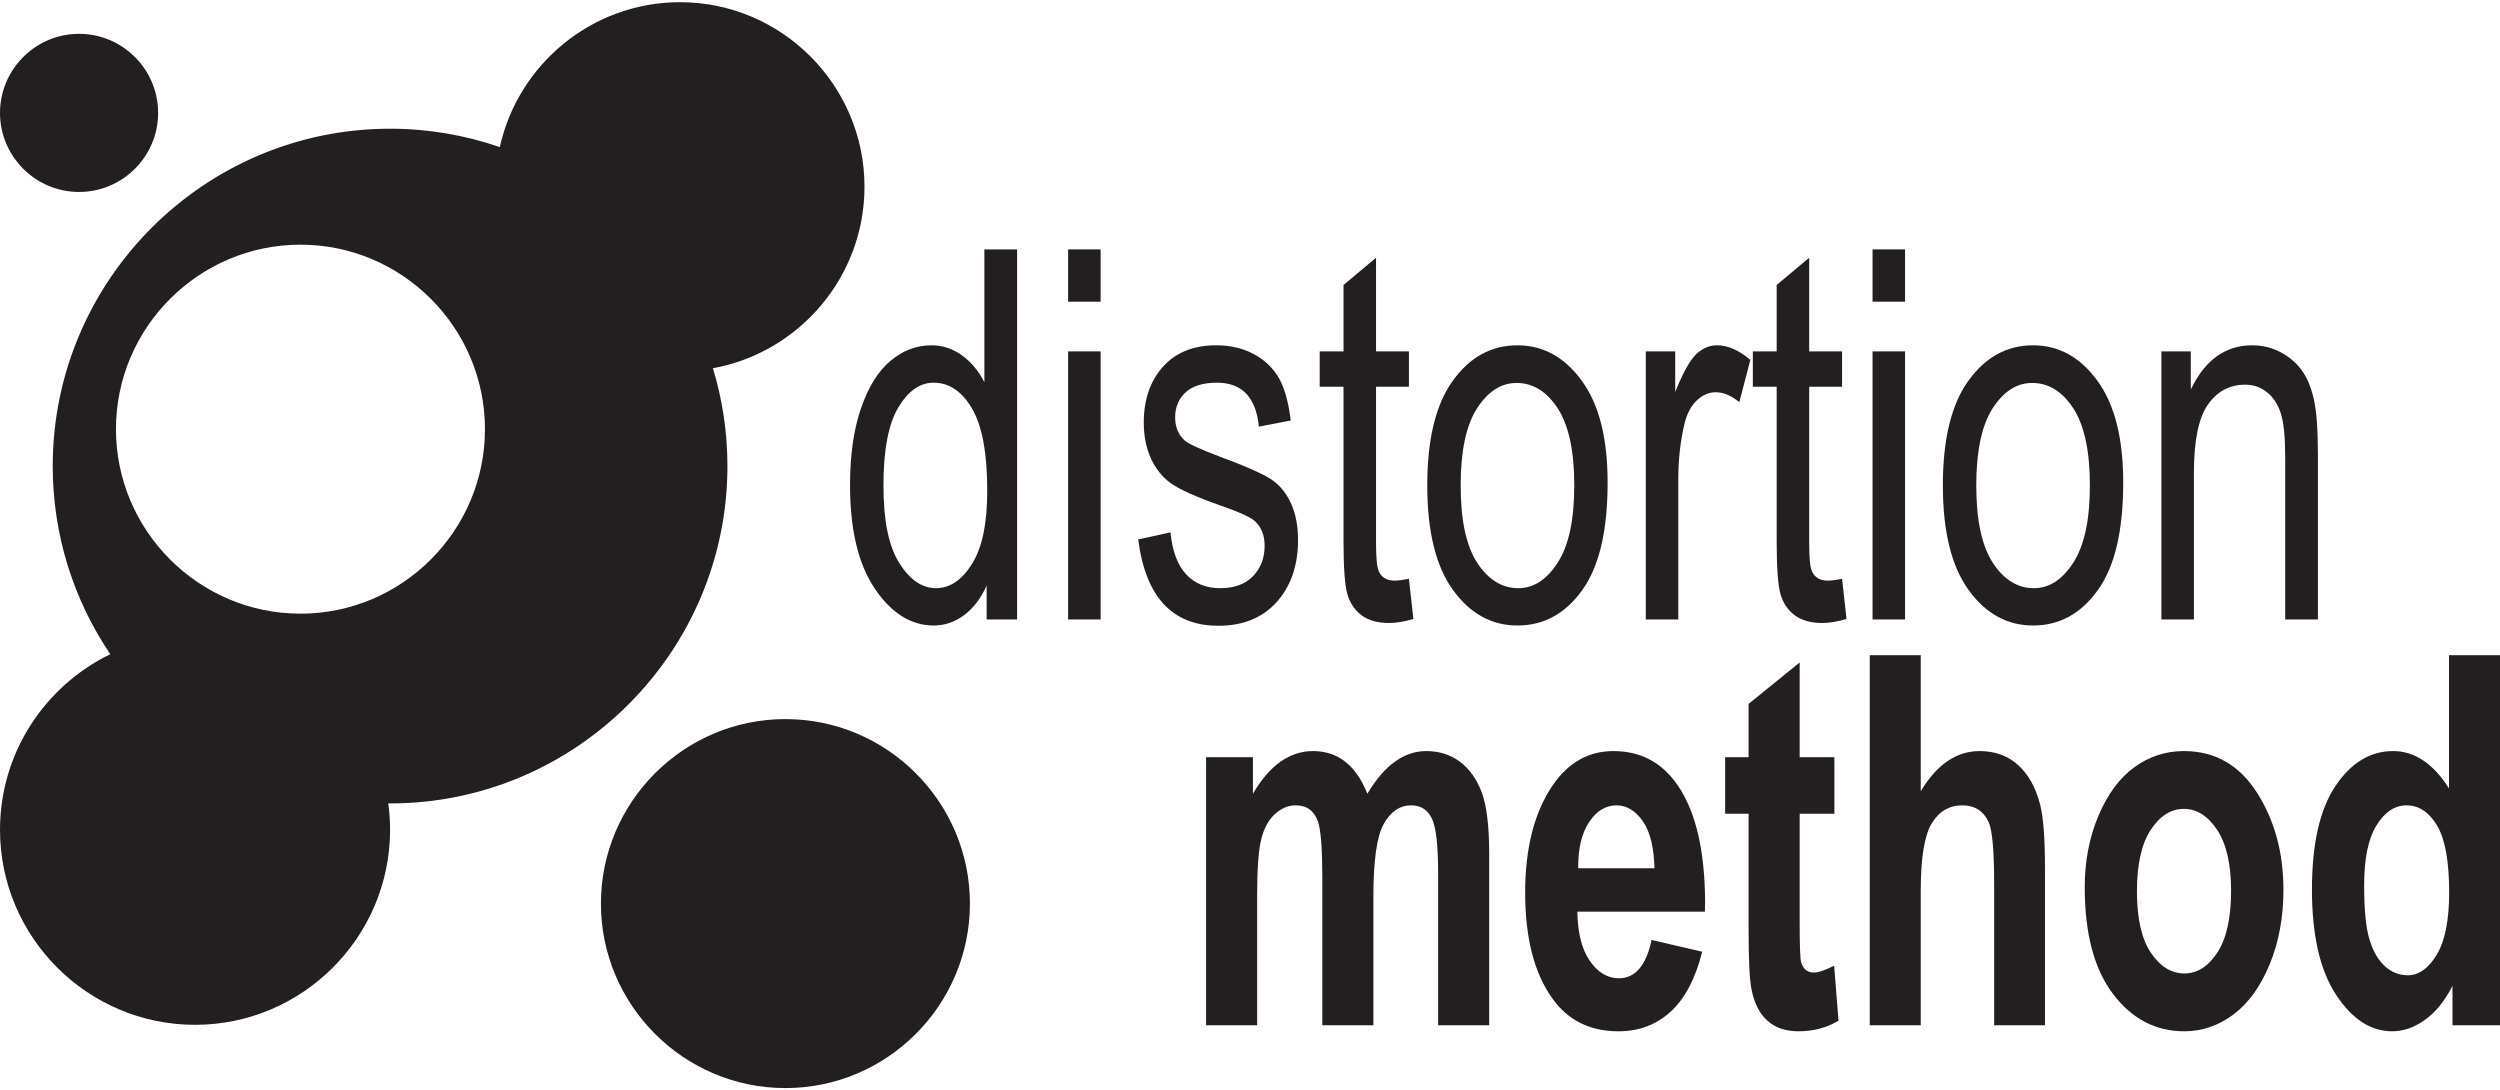
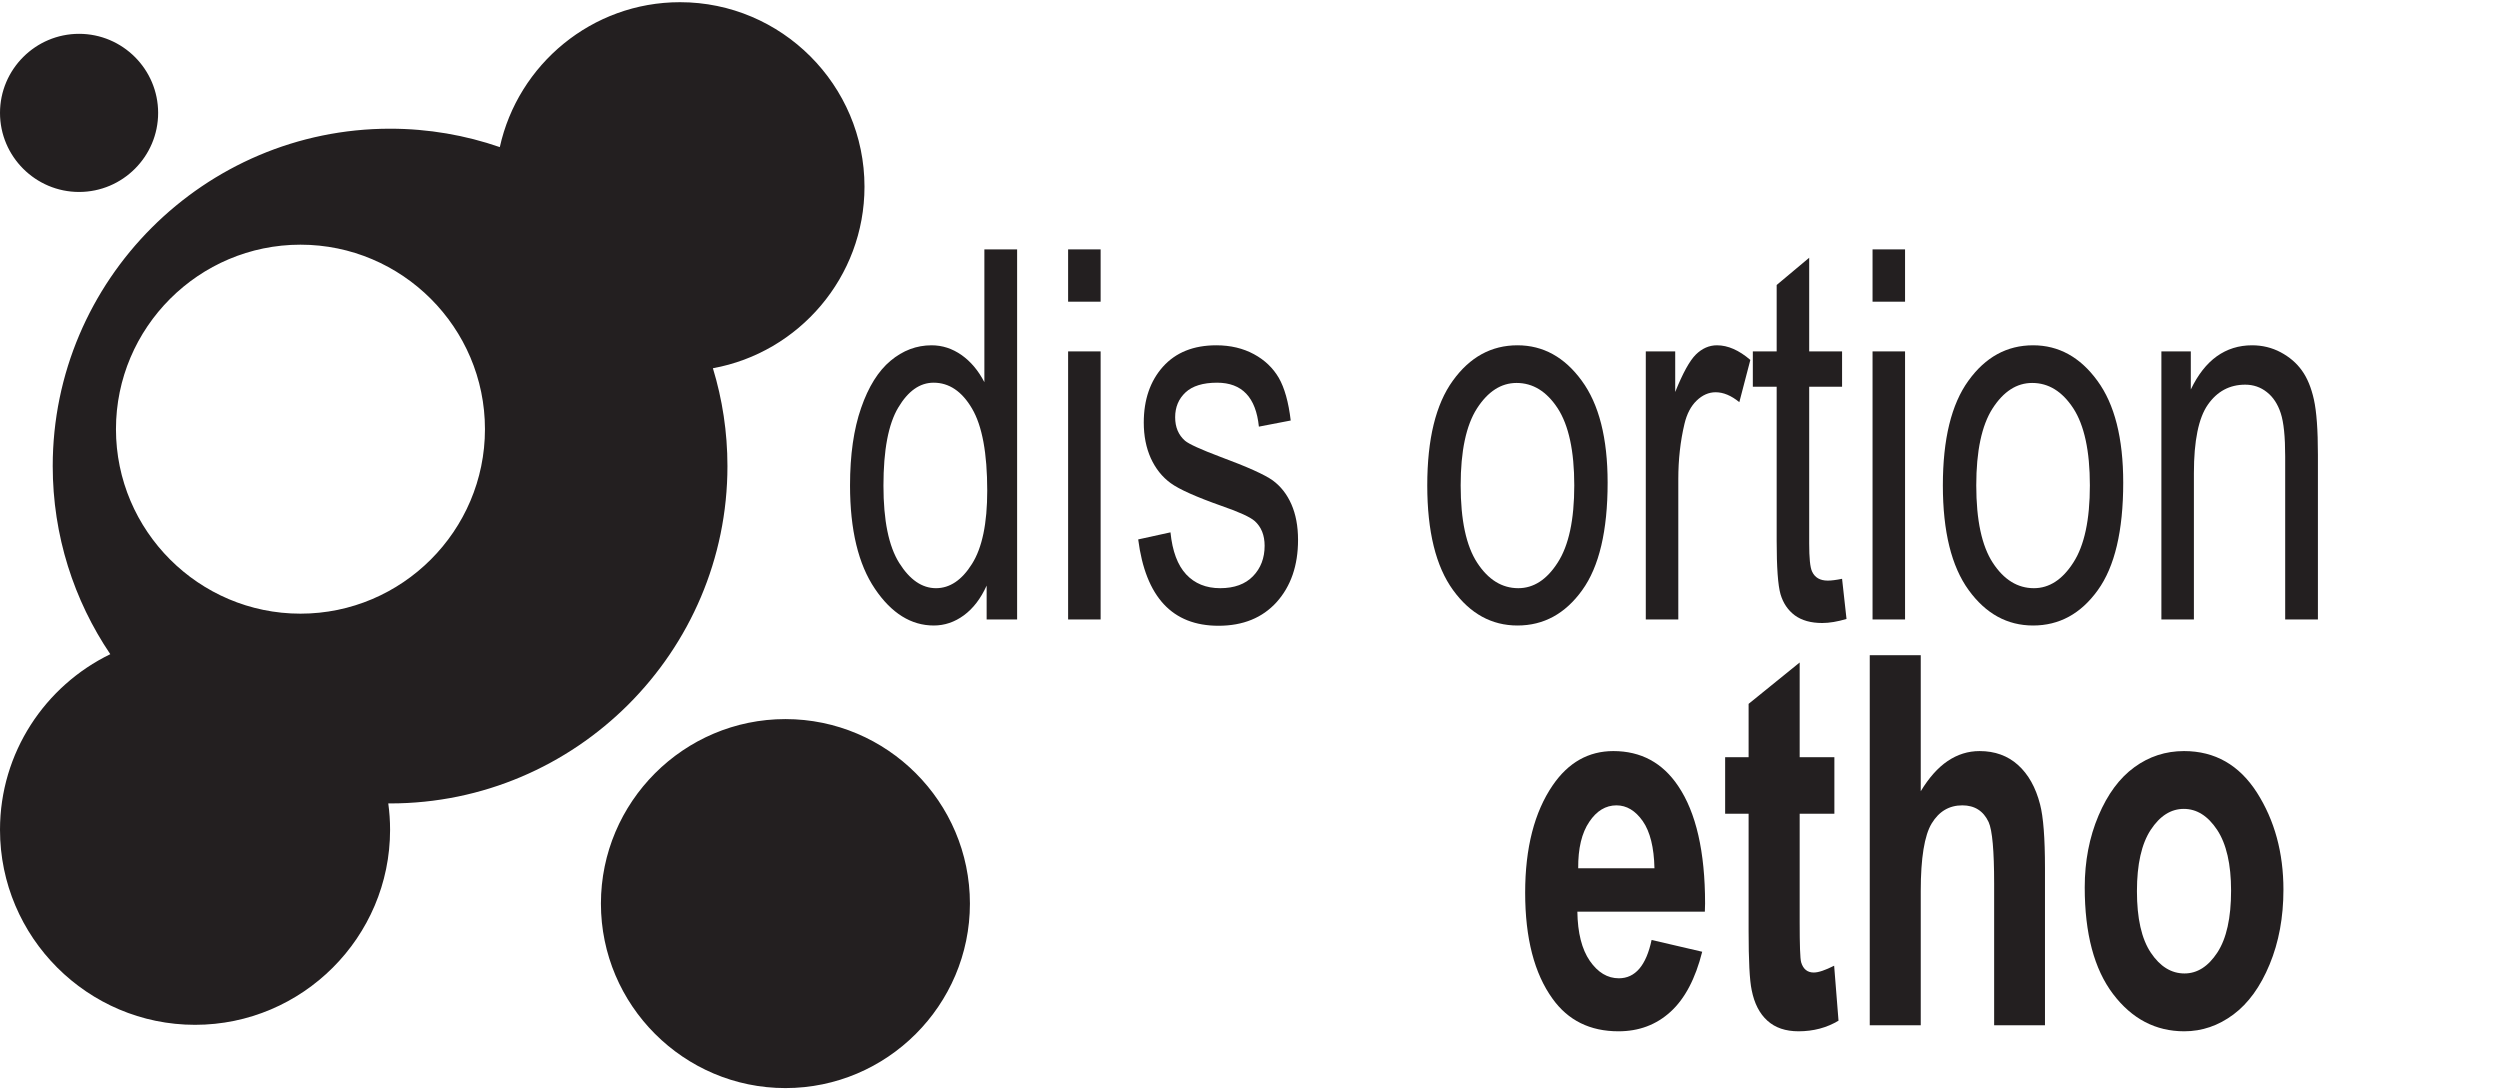
<svg xmlns="http://www.w3.org/2000/svg" width="720pt" height="314pt" viewBox="0 0 720 314" version="1.1">
  <g id="surface1">
    <path style=" stroke:none;fill-rule:evenodd;fill:rgb(13.725%,12.157%,12.549%);fill-opacity:1;" d="M 284.152 178.406 L 284.152 168.652 C 282.457 172.402 280.262 175.254 277.59 177.215 C 274.918 179.176 272.027 180.145 268.922 180.145 C 262.406 180.145 256.734 176.617 251.977 169.57 C 247.199 162.523 244.809 152.598 244.809 139.793 C 244.809 131.035 245.871 123.59 248.004 117.484 C 250.109 111.379 252.953 106.84 256.496 103.887 C 260.035 100.934 263.969 99.445 268.293 99.445 C 271.398 99.445 274.266 100.387 276.918 102.246 C 279.566 104.109 281.762 106.715 283.5 110.066 L 283.5 71.824 L 292.93 71.824 L 292.93 178.406 Z M 254.434 139.867 C 254.434 149.867 255.93 157.266 258.973 162.129 C 262.016 166.965 265.535 169.398 269.574 169.398 C 273.551 169.398 277.027 167.066 279.938 162.398 C 282.871 157.762 284.324 150.738 284.324 141.332 C 284.324 130.512 282.871 122.621 279.938 117.656 C 277.027 112.695 273.332 110.215 268.879 110.215 C 264.926 110.215 261.535 112.598 258.691 117.387 C 255.844 122.148 254.434 129.645 254.434 139.867 " />
    <path style=" stroke:none;fill-rule:evenodd;fill:rgb(13.725%,12.157%,12.549%);fill-opacity:1;" d="M 307.617 86.887 L 307.617 71.824 L 316.98 71.824 L 316.98 86.887 Z M 307.617 178.406 L 307.617 101.203 L 316.98 101.203 L 316.98 178.406 L 307.617 178.406 " />
    <path style=" stroke:none;fill-rule:evenodd;fill:rgb(13.725%,12.157%,12.549%);fill-opacity:1;" d="M 327.801 155.355 L 337.098 153.316 C 337.641 158.754 339.16 162.797 341.617 165.426 C 344.07 168.059 347.352 169.398 351.414 169.398 C 355.496 169.398 358.648 168.23 360.863 165.949 C 363.102 163.641 364.211 160.715 364.211 157.188 C 364.211 154.113 363.254 151.754 361.34 150.043 C 360.039 148.898 356.844 147.438 351.805 145.699 C 344.504 143.117 339.617 140.934 337.164 139.148 C 334.707 137.363 332.797 134.953 331.426 131.953 C 330.078 128.949 329.406 125.523 329.406 121.703 C 329.406 115.102 331.254 109.742 334.926 105.621 C 338.617 101.504 343.746 99.445 350.285 99.445 C 354.391 99.445 357.996 100.312 361.125 102 C 364.254 103.688 366.621 105.969 368.293 108.824 C 369.945 111.703 371.098 115.797 371.727 121.105 L 362.559 122.871 C 361.711 114.434 357.691 110.215 350.523 110.215 C 346.461 110.215 343.418 111.156 341.422 113.02 C 339.441 114.879 338.445 117.262 338.445 120.164 C 338.445 123.043 339.398 125.277 341.289 126.938 C 342.441 127.906 345.828 129.445 351.48 131.578 C 359.258 134.461 364.273 136.715 366.578 138.379 C 368.859 140.066 370.641 142.324 371.922 145.23 C 373.184 148.105 373.836 151.531 373.836 155.504 C 373.836 162.871 371.77 168.828 367.684 173.395 C 363.578 177.934 357.996 180.219 350.914 180.219 C 337.617 180.219 329.93 171.93 327.801 155.355 " />
-     <path style=" stroke:none;fill-rule:evenodd;fill:rgb(13.725%,12.157%,12.549%);fill-opacity:1;" d="M 405.77 166.695 L 407.051 178.258 C 404.465 179.027 402.121 179.426 400.059 179.426 C 396.777 179.426 394.148 178.68 392.148 177.215 C 390.172 175.727 388.801 173.715 388.043 171.137 C 387.305 168.578 386.934 163.441 386.934 155.801 L 386.934 111.379 L 380.07 111.379 L 380.07 101.203 L 386.934 101.203 L 386.934 82.074 L 396.297 74.23 L 396.297 101.203 L 405.77 101.203 L 405.77 111.379 L 396.297 111.379 L 396.297 156.52 C 396.297 160.688 396.559 163.395 397.125 164.586 C 397.93 166.348 399.426 167.215 401.645 167.215 C 402.707 167.215 404.074 167.039 405.77 166.695 " />
    <path style=" stroke:none;fill-rule:evenodd;fill:rgb(13.725%,12.157%,12.549%);fill-opacity:1;" d="M 411.051 139.793 C 411.051 126.469 413.504 116.418 418.414 109.645 C 423.305 102.844 429.516 99.445 437.031 99.445 C 444.398 99.445 450.59 102.844 455.543 109.645 C 460.52 116.418 462.996 126.195 462.996 139 C 462.996 152.871 460.562 163.195 455.672 169.969 C 450.785 176.77 444.57 180.145 437.031 180.145 C 429.602 180.145 423.41 176.746 418.48 169.945 C 413.527 163.121 411.051 153.07 411.051 139.793 Z M 420.672 139.793 C 420.672 149.793 422.262 157.215 425.434 162.078 C 428.625 166.965 432.578 169.398 437.27 169.398 C 441.684 169.398 445.484 166.941 448.633 162.004 C 451.809 157.09 453.391 149.695 453.391 139.793 C 453.391 129.867 451.785 122.473 448.613 117.586 C 445.422 112.719 441.484 110.289 436.773 110.289 C 432.32 110.289 428.516 112.746 425.367 117.633 C 422.238 122.523 420.672 129.914 420.672 139.793 " />
    <path style=" stroke:none;fill-rule:evenodd;fill:rgb(13.725%,12.157%,12.549%);fill-opacity:1;" d="M 473.988 178.406 L 473.988 101.203 L 482.461 101.203 L 482.461 112.895 C 484.633 107.484 486.609 103.887 488.414 102.098 C 490.215 100.336 492.238 99.445 494.496 99.445 C 497.625 99.445 500.84 100.859 504.098 103.66 L 500.926 115.82 C 498.582 113.91 496.32 112.969 494.105 112.969 C 492.105 112.969 490.281 113.785 488.629 115.375 C 486.98 116.965 485.809 119.195 485.133 122.051 C 483.938 127.062 483.352 132.371 483.352 137.98 L 483.352 178.406 L 473.988 178.406 " />
    <path style=" stroke:none;fill-rule:evenodd;fill:rgb(13.725%,12.157%,12.549%);fill-opacity:1;" d="M 530.516 166.695 L 531.797 178.258 C 529.215 179.027 526.867 179.426 524.805 179.426 C 521.523 179.426 518.895 178.68 516.895 177.215 C 514.918 175.727 513.551 173.715 512.789 171.137 C 512.051 168.578 511.68 163.441 511.68 155.801 L 511.68 111.379 L 504.816 111.379 L 504.816 101.203 L 511.68 101.203 L 511.68 82.074 L 521.047 74.23 L 521.047 101.203 L 530.516 101.203 L 530.516 111.379 L 521.047 111.379 L 521.047 156.52 C 521.047 160.688 521.305 163.395 521.871 164.586 C 522.676 166.348 524.172 167.215 526.391 167.215 C 527.453 167.215 528.82 167.039 530.516 166.695 " />
    <path style=" stroke:none;fill-rule:evenodd;fill:rgb(13.725%,12.157%,12.549%);fill-opacity:1;" d="M 539.293 86.887 L 539.293 71.824 L 548.656 71.824 L 548.656 86.887 Z M 539.293 178.406 L 539.293 101.203 L 548.656 101.203 L 548.656 178.406 L 539.293 178.406 " />
    <path style=" stroke:none;fill-rule:evenodd;fill:rgb(13.725%,12.157%,12.549%);fill-opacity:1;" d="M 559.543 139.793 C 559.543 126.469 561.996 116.418 566.906 109.645 C 571.797 102.844 578.008 99.445 585.527 99.445 C 592.891 99.445 599.082 102.844 604.035 109.645 C 609.012 116.418 611.488 126.195 611.488 139 C 611.488 152.871 609.055 163.195 604.164 169.969 C 599.277 176.77 593.062 180.145 585.527 180.145 C 578.094 180.145 571.902 176.746 566.973 169.945 C 562.02 163.121 559.543 153.07 559.543 139.793 Z M 569.164 139.793 C 569.164 149.793 570.754 157.215 573.926 162.078 C 577.117 166.965 581.07 169.398 585.766 169.398 C 590.176 169.398 593.977 166.941 597.129 162.004 C 600.301 157.09 601.883 149.695 601.883 139.793 C 601.883 129.867 600.277 122.473 597.105 117.586 C 593.91 112.719 589.98 110.289 585.266 110.289 C 580.812 110.289 577.008 112.746 573.859 117.633 C 570.73 122.523 569.164 129.914 569.164 139.793 " />
    <path style=" stroke:none;fill-rule:evenodd;fill:rgb(13.725%,12.157%,12.549%);fill-opacity:1;" d="M 622.48 178.406 L 622.48 101.203 L 630.953 101.203 L 630.953 112.176 C 632.996 107.906 635.492 104.73 638.426 102.621 C 641.379 100.512 644.77 99.445 648.594 99.445 C 651.547 99.445 654.309 100.113 656.828 101.453 C 659.348 102.793 661.391 104.531 662.934 106.691 C 664.496 108.848 665.648 111.652 666.406 115.078 C 667.168 118.527 667.559 123.812 667.559 130.934 L 667.559 178.406 L 658.133 178.406 L 658.133 131.43 C 658.133 125.773 657.719 121.629 656.852 118.996 C 656.004 116.395 654.676 114.355 652.871 112.941 C 651.07 111.504 648.984 110.785 646.617 110.785 C 642.121 110.785 638.535 112.719 635.863 116.543 C 633.191 120.363 631.844 126.938 631.844 136.246 L 631.844 178.406 L 622.48 178.406 " />
-     <path style=" stroke:none;fill-rule:evenodd;fill:rgb(13.725%,12.157%,12.549%);fill-opacity:1;" d="M 347.352 218.07 L 360.844 218.07 L 360.844 228.594 C 363.254 224.473 365.902 221.395 368.793 219.359 C 371.684 217.328 374.789 216.309 378.156 216.309 C 381.719 216.309 384.805 217.328 387.41 219.359 C 390.02 221.395 392.148 224.473 393.797 228.594 C 396.273 224.473 398.902 221.395 401.727 219.359 C 404.555 217.328 407.551 216.309 410.742 216.309 C 414.523 216.309 417.762 217.352 420.496 219.41 C 423.238 221.469 425.32 224.422 426.758 228.246 C 428.168 232.066 428.887 237.949 428.887 245.914 L 428.887 295.273 L 414.176 295.273 L 414.176 251.148 C 414.176 243.43 413.59 238.32 412.395 235.766 C 411.199 233.23 409.203 231.941 406.422 231.941 C 403.141 231.941 400.512 233.73 398.516 237.305 C 396.516 240.852 395.539 247.824 395.539 258.199 L 395.539 295.273 L 380.828 295.273 L 380.828 252.961 C 380.828 244.574 380.414 239.164 379.613 236.758 C 378.547 233.555 376.418 231.941 373.184 231.941 C 371.031 231.941 369.031 232.762 367.207 234.426 C 365.383 236.062 364.059 238.469 363.254 241.645 C 362.449 244.82 362.059 250.207 362.059 257.75 L 362.059 295.273 L 347.352 295.273 L 347.352 218.07 " />
    <path style=" stroke:none;fill-rule:evenodd;fill:rgb(13.725%,12.157%,12.549%);fill-opacity:1;" d="M 475.66 270.707 L 490.234 274.102 C 488.281 281.871 485.238 287.629 481.133 291.375 C 477.008 295.148 472.008 297.012 466.121 297.012 C 457.93 297.012 451.609 293.883 447.133 287.629 C 441.875 280.355 439.246 270.184 439.246 257.105 C 439.246 244.203 441.898 233.879 447.199 226.137 C 451.695 219.586 457.52 216.309 464.645 216.309 C 472.574 216.309 478.809 219.66 483.305 226.359 C 488.477 234.004 491.062 245.293 491.062 260.23 L 490.996 262.566 L 454.281 262.566 C 454.367 268.668 455.562 273.387 457.867 276.734 C 460.191 280.086 462.973 281.746 466.23 281.746 C 470.945 281.746 474.094 278.074 475.66 270.707 Z M 476.484 250.059 C 476.355 244.055 475.227 239.512 473.117 236.484 C 470.988 233.457 468.469 231.941 465.535 231.941 C 462.449 231.941 459.82 233.531 457.715 236.684 C 455.539 239.883 454.477 244.324 454.52 250.059 L 476.484 250.059 " />
    <path style=" stroke:none;fill-rule:evenodd;fill:rgb(13.725%,12.157%,12.549%);fill-opacity:1;" d="M 528.301 218.07 L 528.301 234.352 L 518.305 234.352 L 518.305 265.469 C 518.305 272.195 518.434 276.113 518.738 277.156 C 519.328 279.117 520.543 280.086 522.367 280.086 C 523.738 280.086 525.672 279.414 528.234 278.125 L 529.492 293.957 C 526.105 295.992 522.258 297.012 517.98 297.012 C 514.242 297.012 511.246 295.992 509.008 293.957 C 506.746 291.922 505.246 288.992 504.488 285.172 C 503.879 282.344 503.598 276.637 503.598 268 L 503.598 234.352 L 496.84 234.352 L 496.84 218.07 L 503.598 218.07 L 503.598 202.711 L 518.305 190.797 L 518.305 218.07 L 528.301 218.07 " />
    <path style=" stroke:none;fill-rule:evenodd;fill:rgb(13.725%,12.157%,12.549%);fill-opacity:1;" d="M 553.176 188.688 L 553.176 227.871 C 555.52 224.004 558.086 221.098 560.91 219.188 C 563.734 217.277 566.797 216.309 570.121 216.309 C 574.531 216.309 578.223 217.648 581.18 220.305 C 584.152 222.984 586.285 226.758 587.543 231.668 C 588.477 235.242 588.953 241.348 588.953 249.984 L 588.953 295.273 L 574.312 295.273 L 574.312 254.477 C 574.312 245.047 573.793 239.113 572.727 236.758 C 571.23 233.555 568.707 231.941 565.145 231.941 C 561.367 231.941 558.434 233.68 556.324 237.156 C 554.238 240.605 553.176 247.105 553.176 256.586 L 553.176 295.273 L 538.488 295.273 L 538.488 188.688 L 553.176 188.688 " />
    <path style=" stroke:none;fill-rule:evenodd;fill:rgb(13.725%,12.157%,12.549%);fill-opacity:1;" d="M 600.402 255.566 C 600.402 248.023 601.73 241.125 604.359 234.922 C 606.988 228.715 610.422 224.078 614.68 220.973 C 618.914 217.871 623.695 216.309 628.996 216.309 C 637.902 216.309 644.898 220.305 650.004 228.27 C 655.086 236.262 657.629 245.566 657.629 256.238 C 657.629 264.18 656.305 271.352 653.652 277.754 C 651.004 284.156 647.527 288.969 643.227 292.172 C 638.902 295.395 634.188 297.012 629.059 297.012 C 620.824 297.012 613.984 293.434 608.551 286.262 C 603.121 279.094 600.402 268.867 600.402 255.566 Z M 615.438 256.66 C 615.438 264.477 616.762 270.383 619.438 274.379 C 622.109 278.371 625.344 280.355 629.125 280.355 C 632.816 280.355 635.969 278.348 638.598 274.328 C 641.227 270.309 642.551 264.379 642.551 256.512 C 642.551 248.867 641.203 243.035 638.531 238.988 C 635.859 234.969 632.664 232.961 628.93 232.961 C 625.234 232.961 622.062 234.969 619.414 238.988 C 616.762 243.035 615.438 248.918 615.438 256.66 " />
-     <path style=" stroke:none;fill-rule:evenodd;fill:rgb(13.725%,12.157%,12.549%);fill-opacity:1;" d="M 720 295.273 L 706.312 295.273 L 706.312 283.93 C 704.074 288.301 701.426 291.574 698.363 293.734 C 695.32 295.918 692.172 297.012 688.957 297.012 C 682.742 297.012 677.355 293.484 672.75 286.438 C 668.145 279.391 665.84 269.316 665.84 256.238 C 665.84 243.035 668.102 233.109 672.598 226.383 C 677.094 219.684 682.633 216.309 689.195 216.309 C 692.301 216.309 695.191 217.203 697.887 219.016 C 700.578 220.801 703.055 223.48 705.312 227.078 L 705.312 188.688 L 720 188.688 Z M 680.875 254.996 C 680.875 261.969 681.371 267.18 682.414 270.582 C 683.461 274.004 684.957 276.586 686.871 278.297 C 688.805 280.012 690.977 280.879 693.41 280.879 C 696.625 280.879 699.426 278.895 701.797 274.922 C 704.184 270.953 705.355 264.949 705.355 256.957 C 705.355 248.098 704.207 241.695 701.902 237.801 C 699.578 233.902 696.645 231.941 693.082 231.941 C 689.691 231.941 686.805 233.855 684.438 237.699 C 682.047 241.523 680.875 247.277 680.875 254.996 " />
    <path style=" stroke:none;fill-rule:evenodd;fill:rgb(13.725%,12.157%,12.549%);fill-opacity:1;" d="M 226.203 207.098 C 255.469 207.098 279.336 230.965 279.336 260.23 C 279.336 289.5 255.469 313.367 226.203 313.367 C 196.938 313.367 173.066 289.5 173.066 260.23 C 173.066 230.965 196.938 207.098 226.203 207.098 Z M 86.535 70.469 C 115.801 70.469 139.668 94.336 139.668 123.602 C 139.668 152.867 115.801 176.734 86.535 176.734 C 57.27 176.734 33.398 152.867 33.398 123.602 C 33.398 94.336 57.27 70.469 86.535 70.469 Z M 22.773 9.742 C 35.316 9.742 45.543 19.973 45.543 32.516 C 45.543 45.055 35.316 55.285 22.773 55.285 C 10.23 55.285 0 45.055 0 32.516 C 0 19.973 10.23 9.742 22.773 9.742 Z M 111.824 231.383 C 112.164 233.867 112.344 236.402 112.344 238.98 C 112.344 269.918 87.109 295.148 56.172 295.148 C 25.23 295.148 0 269.918 0 238.98 C 0 216.777 12.992 197.516 31.762 188.406 C 21.301 172.91 15.184 154.262 15.184 134.227 C 15.184 80.715 58.828 37.066 112.344 37.066 C 123.398 37.066 134.027 38.938 143.945 42.367 C 149.188 18.551 170.488 0.633 195.84 0.633 C 225.105 0.633 248.973 24.504 248.973 53.77 C 248.973 79.797 230.086 101.559 205.316 106.051 C 208.035 114.977 209.504 124.434 209.504 134.227 C 209.504 187.742 165.855 231.387 112.344 231.387 C 112.168 231.387 111.996 231.383 111.824 231.383 " />
  </g>
</svg>